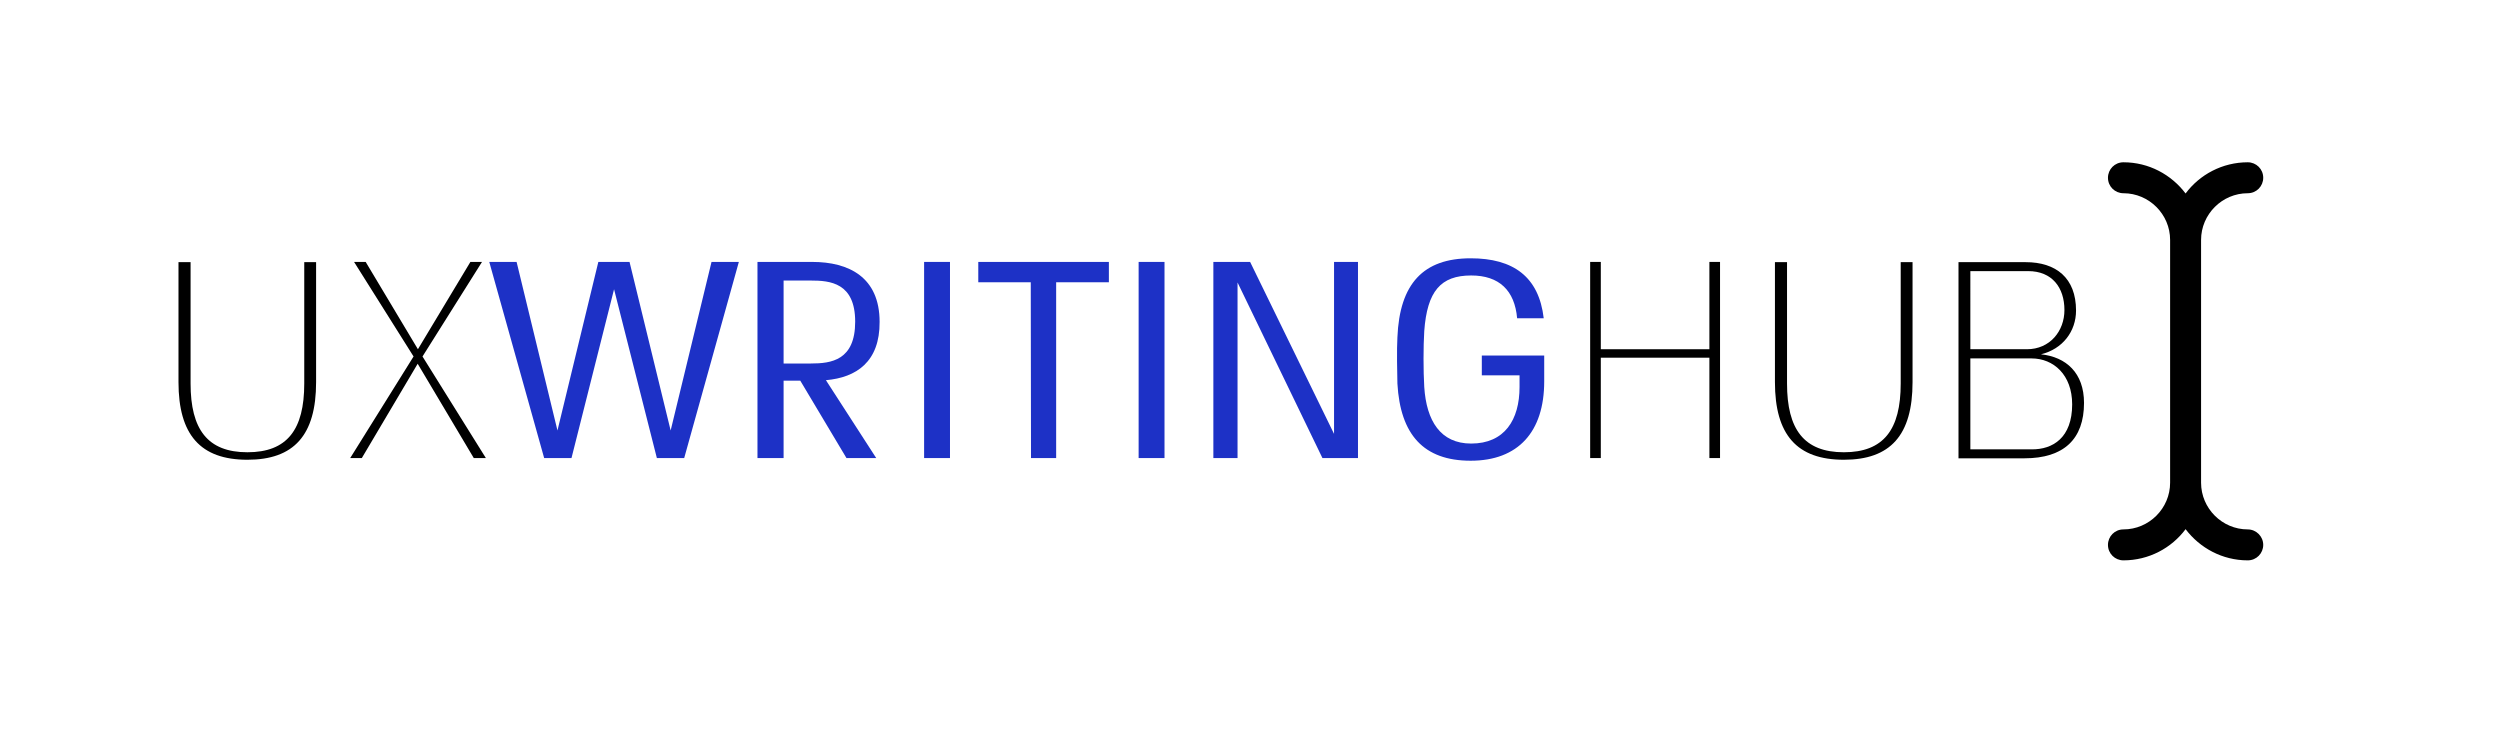
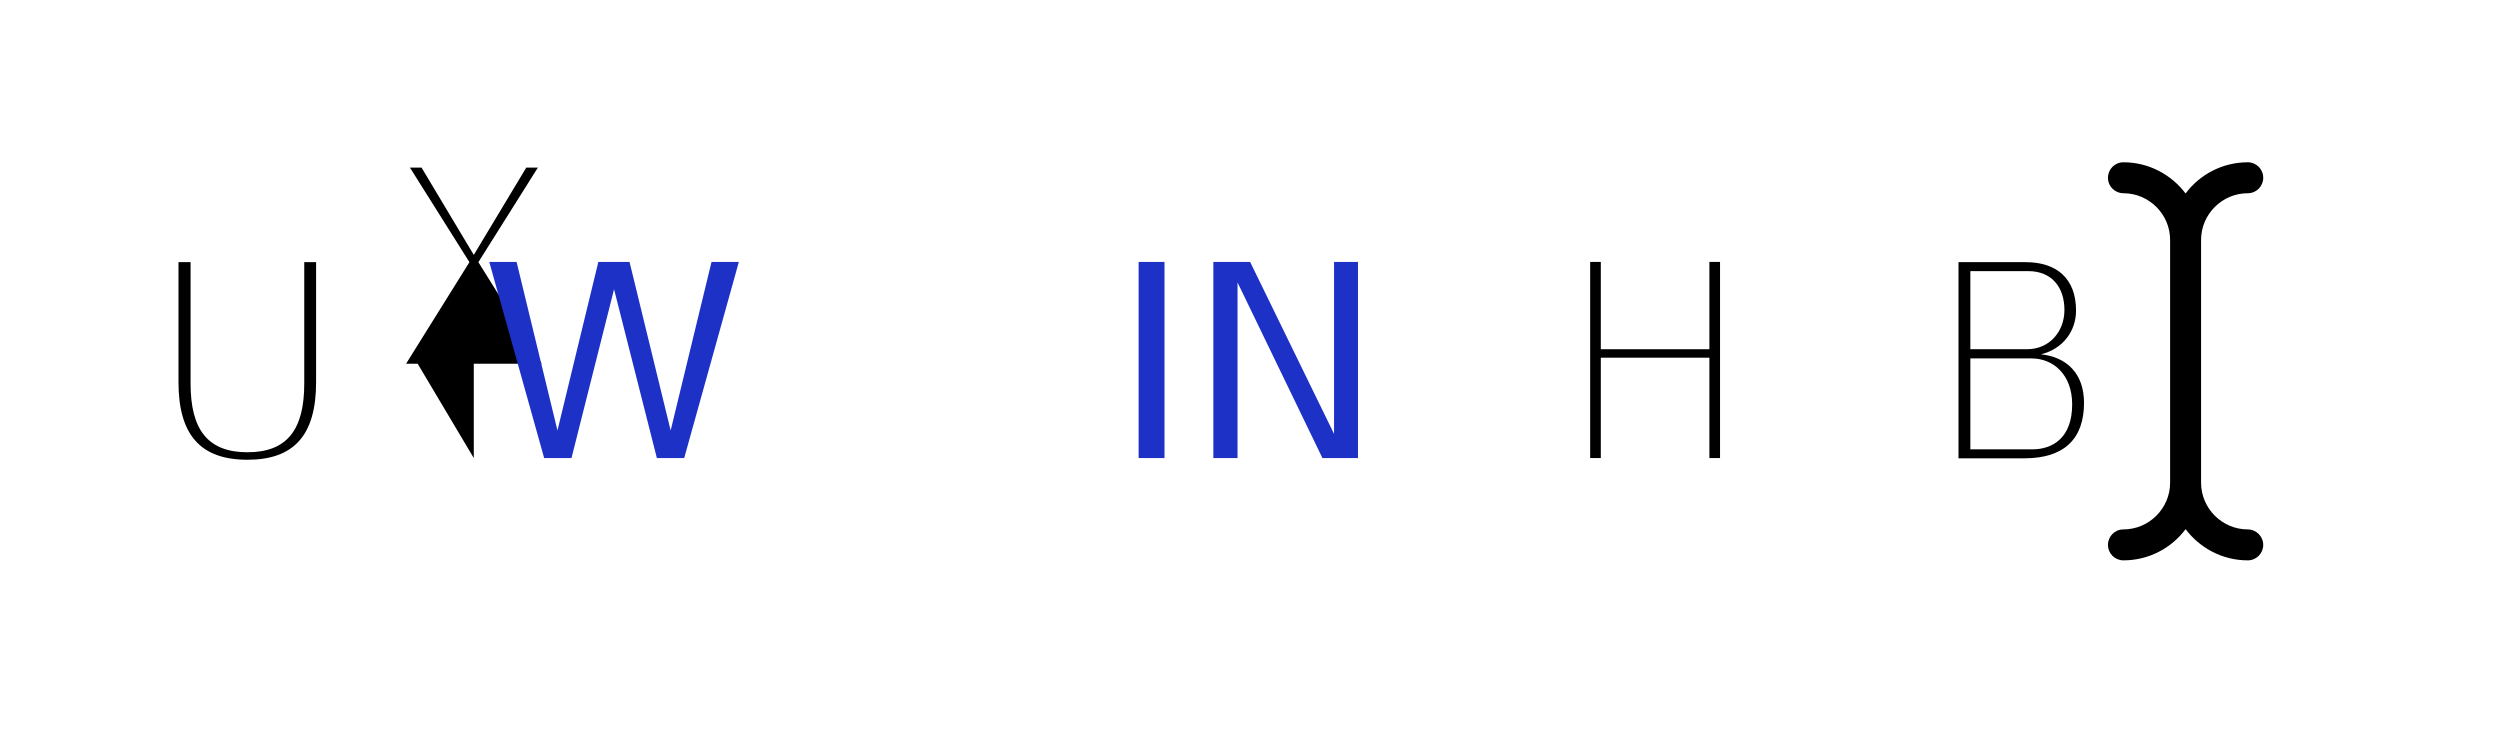
<svg xmlns="http://www.w3.org/2000/svg" version="1.1" id="Layer_1" x="0px" y="0px" viewBox="0 0 1033.7 310.3" style="enable-background:new 0 0 1033.7 310.3;" xml:space="preserve">
  <style type="text/css">
	.st0{fill:#1D31C6;}
</style>
  <g>
    <path d="M130.7,108.3V158c0,22-9.2,32.1-28.4,32.1c-19.4,0-28.5-10.3-28.5-32.1v-49.6h5v50.2c0,18.9,7,28.4,23.5,28.4   c16.4,0,23.5-9.3,23.5-28.4v-50.2H130.7z" />
-     <path d="M195.9,189.4l-23.2-39l-23.1,39h-4.8l26.2-42l-24.6-39.1h4.8l21.6,36.1l21.7-36.1h4.8l-24.6,39.1l26.2,42H195.9z" />
+     <path d="M195.9,189.4l-23.2-39h-4.8l26.2-42l-24.6-39.1h4.8l21.6,36.1l21.7-36.1h4.8l-24.6,39.1l26.2,42H195.9z" />
    <path class="st0" d="M294.2,108.3h11.3l-22.6,81.1h-11.3l-17.7-69.8l-17.6,69.8h-11.3l-22.7-81.1h11.3l16.9,69.7l16.9-69.7h12.9   l17,69.7L294.2,108.3z" />
-     <path class="st0" d="M341.5,157.2l20.8,32.2H350l-19.1-32H324v32h-10.8v-81.1h22.6c15.2,0,27.9,6.3,27.9,24.8   C363.8,149.6,354.1,156.1,341.5,157.2z M335.3,150.3c8.4,0,18.3-1.3,18.3-17.3c0-16.1-10.4-17-18.3-17H324v34.3H335.3z" />
-     <path class="st0" d="M382.1,108.3h10.7v81.1h-10.7V108.3z" />
-     <path class="st0" d="M404.4,108.3h54.1v8.4h-21.8v72.7h-10.4l-0.1-72.7h-21.7V108.3z" />
    <path class="st0" d="M470.8,108.3h10.7v81.1h-10.7V108.3z" />
    <path class="st0" d="M551.6,108.3h9.9v81.1h-14.7l-35.1-72.6v72.6h-10v-81.1h15.2l34.7,71.1V108.3z" />
-     <path class="st0" d="M612.6,147h25.9v10.7c0,20.9-10.8,32.8-30.4,32.8c-19.5,0-29.1-10.8-30.3-31.9c-0.1-3.7-0.3-14.6,0-19.1   c0.9-22.3,10.8-32.7,30.3-32.7c17.6,0,28.2,7.6,30.2,24.8h-11c-1-11.5-7.4-17.7-19-17.7c-12.6,0-18.2,6.5-19.4,23   c-0.4,6.5-0.4,16.3,0,23.1c0.9,14,6.7,23.4,19.4,23.4c13.8,0,20-9.8,20-23.4v-4.8h-15.6V147z" />
    <path d="M711.2,108.3v81.1h-4.4v-41.5h-44.9v41.5h-4.4v-81.1h4.4v36.1h44.9v-36.1H711.2z" />
-     <path d="M790.8,108.3V158c0,22-9.2,32.1-28.4,32.1c-19.4,0-28.5-10.3-28.5-32.1v-49.6h5v50.2c0,18.9,7,28.4,23.5,28.4   c16.4,0,23.5-9.3,23.5-28.4v-50.2H790.8z" />
    <path d="M861.7,166.6c0,15-8.4,22.9-24.6,22.9h-27.3v-81.1h27.8c12.5,0,20.8,6.5,20.8,20c0,8.6-5.5,15.9-14.5,18.1   C854.3,147.6,861.7,154.2,861.7,166.6z M814.7,144.4h23.4c9.5,0,15.5-7.5,15.5-16.2c0-9.3-5.1-16.1-15-16.1h-23.9V144.4z    M856.8,167.2c0-12.2-7.7-19-16.8-19h-25.3v37.6H840C848.8,185.9,856.8,181,856.8,167.2z" />
  </g>
  <path d="M929.4,218.9c-10.6,0-19.3-8.7-19.3-19.3V99.2c0-10.6,8.7-19.3,19.3-19.3c3.6,0,6.4-2.9,6.4-6.4c0-3.6-2.9-6.4-6.4-6.4  c-10.5,0-19.9,5.1-25.7,12.9c-5.9-7.8-15.2-12.9-25.7-12.9c-3.6,0-6.4,2.9-6.4,6.4c0,3.6,2.9,6.4,6.4,6.4c10.6,0,19.3,8.7,19.3,19.3  v100.4c0,10.6-8.7,19.3-19.3,19.3c-3.6,0-6.4,2.9-6.4,6.4c0,3.6,2.9,6.4,6.4,6.4c10.5,0,19.9-5.1,25.7-12.9  c5.9,7.8,15.2,12.9,25.7,12.9c3.6,0,6.4-2.9,6.4-6.4C935.8,221.8,932.9,218.9,929.4,218.9z" />
</svg>